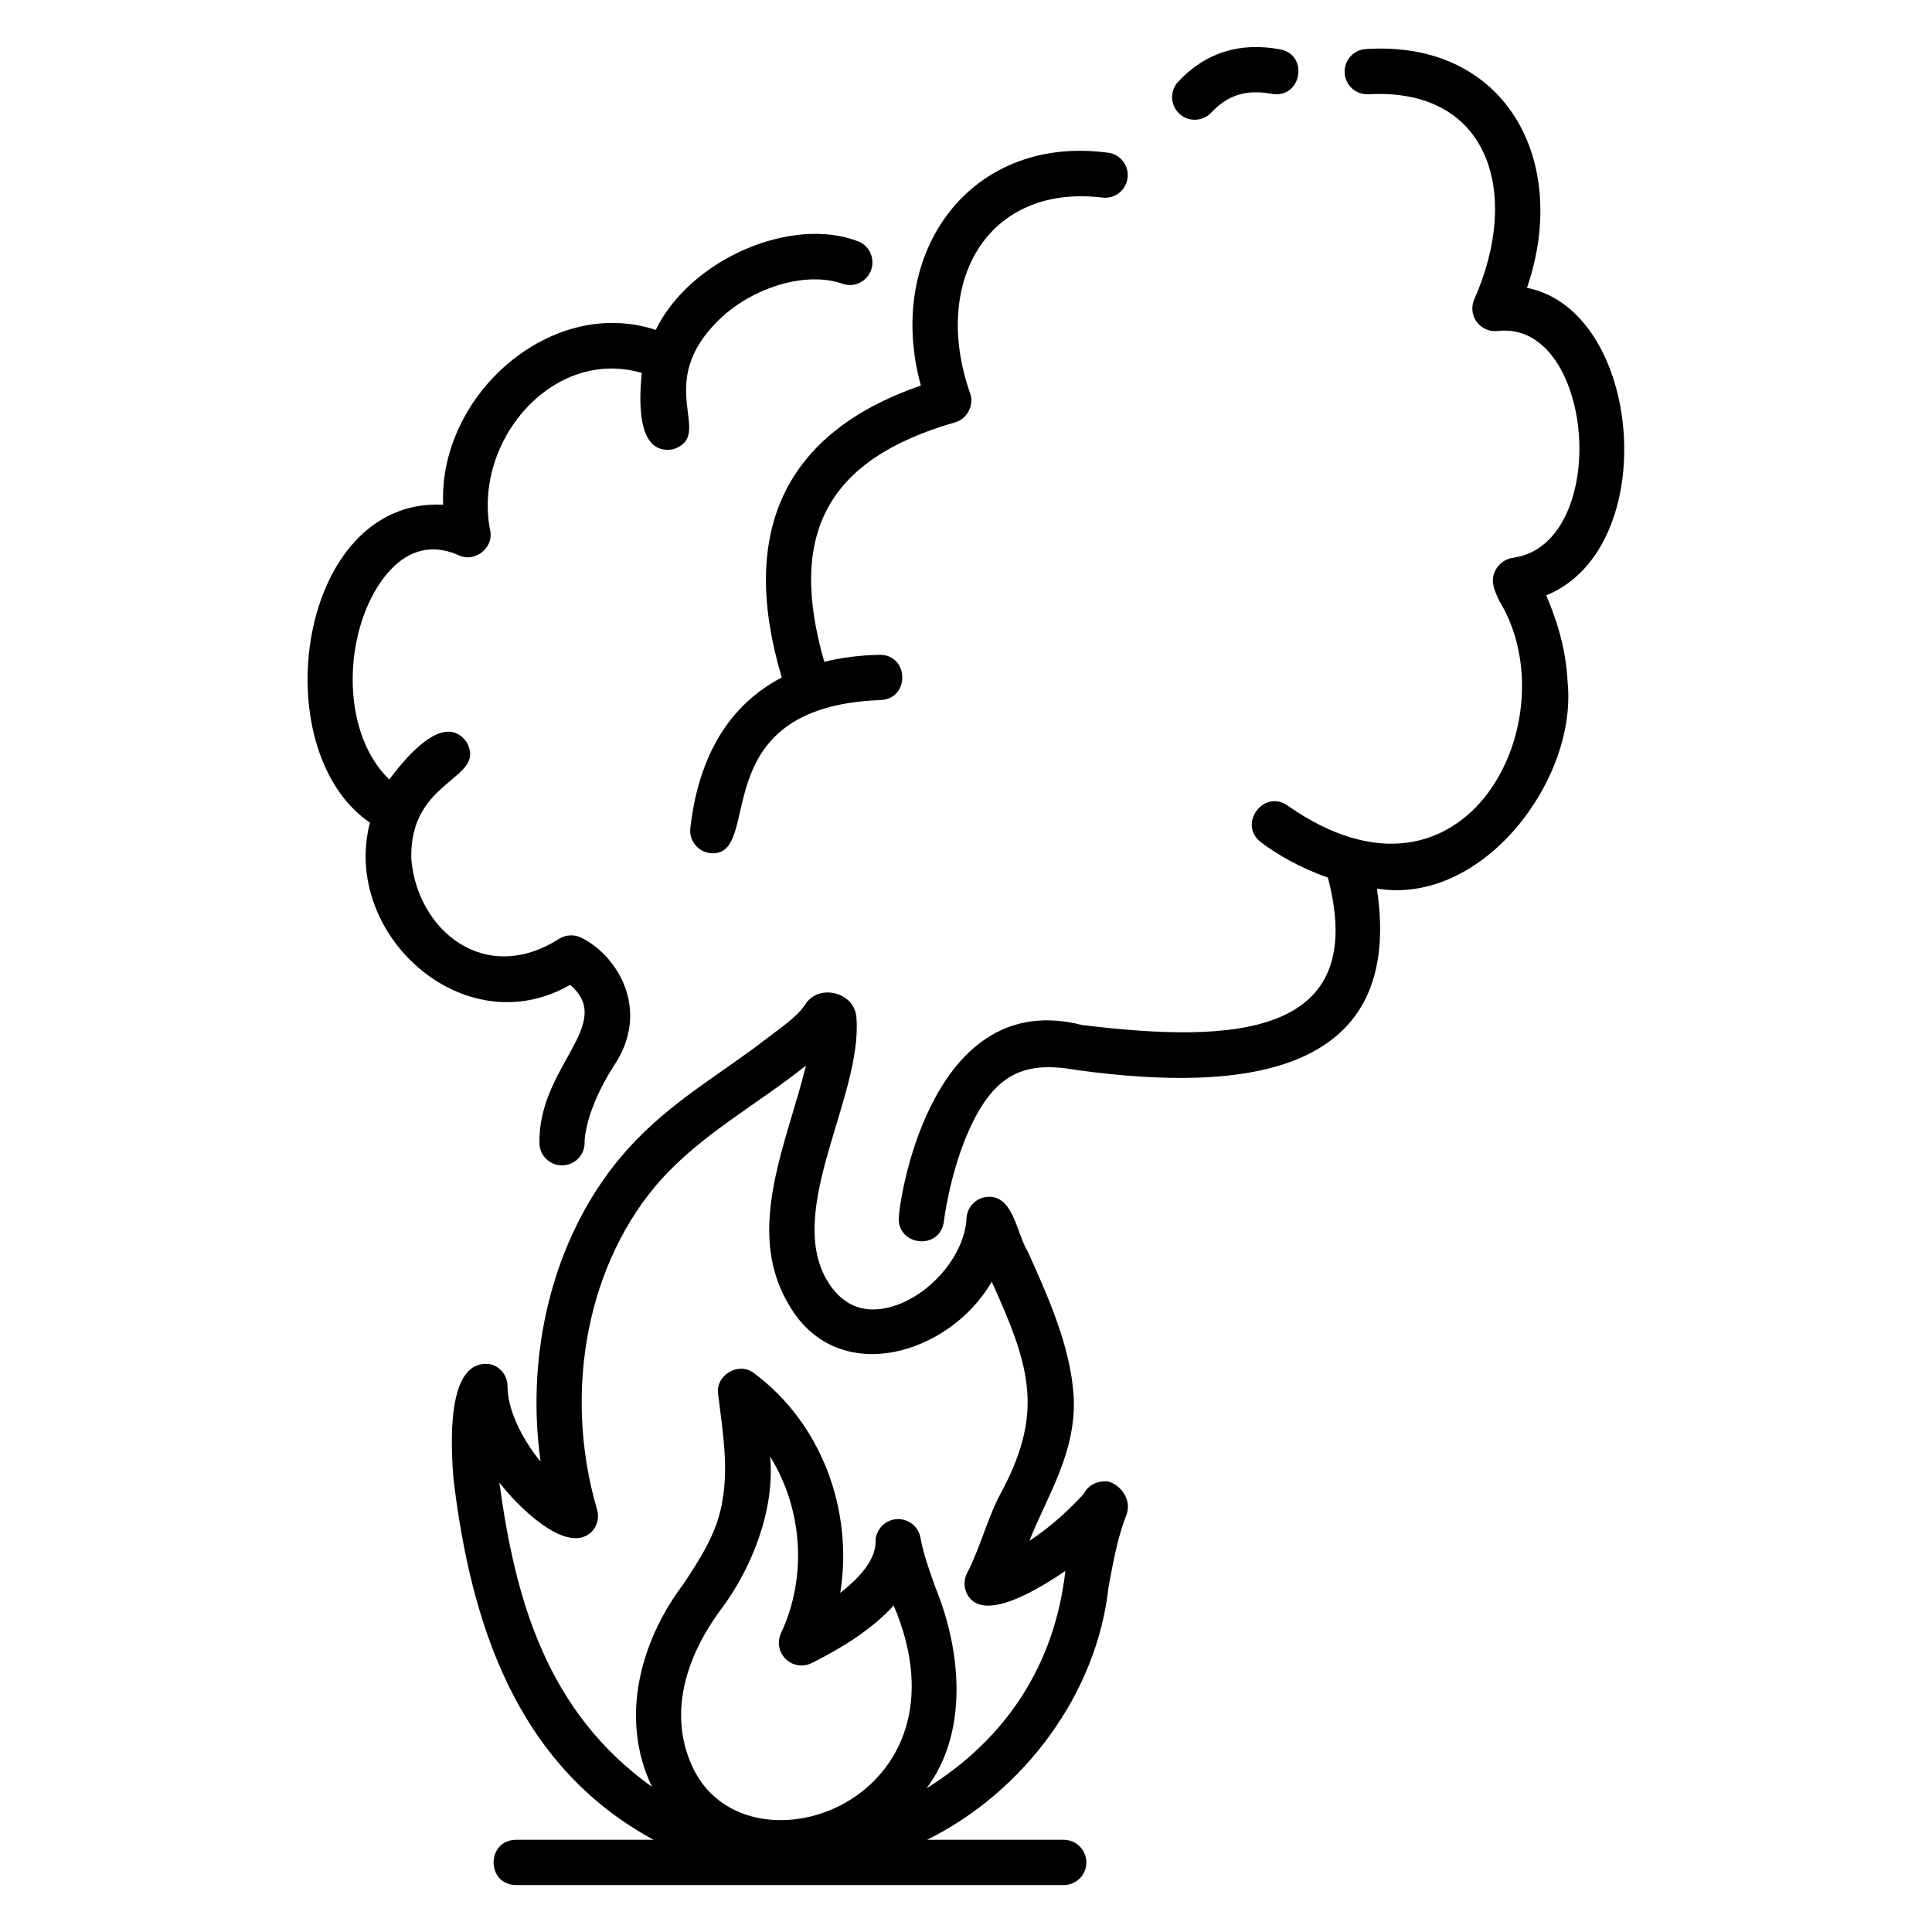
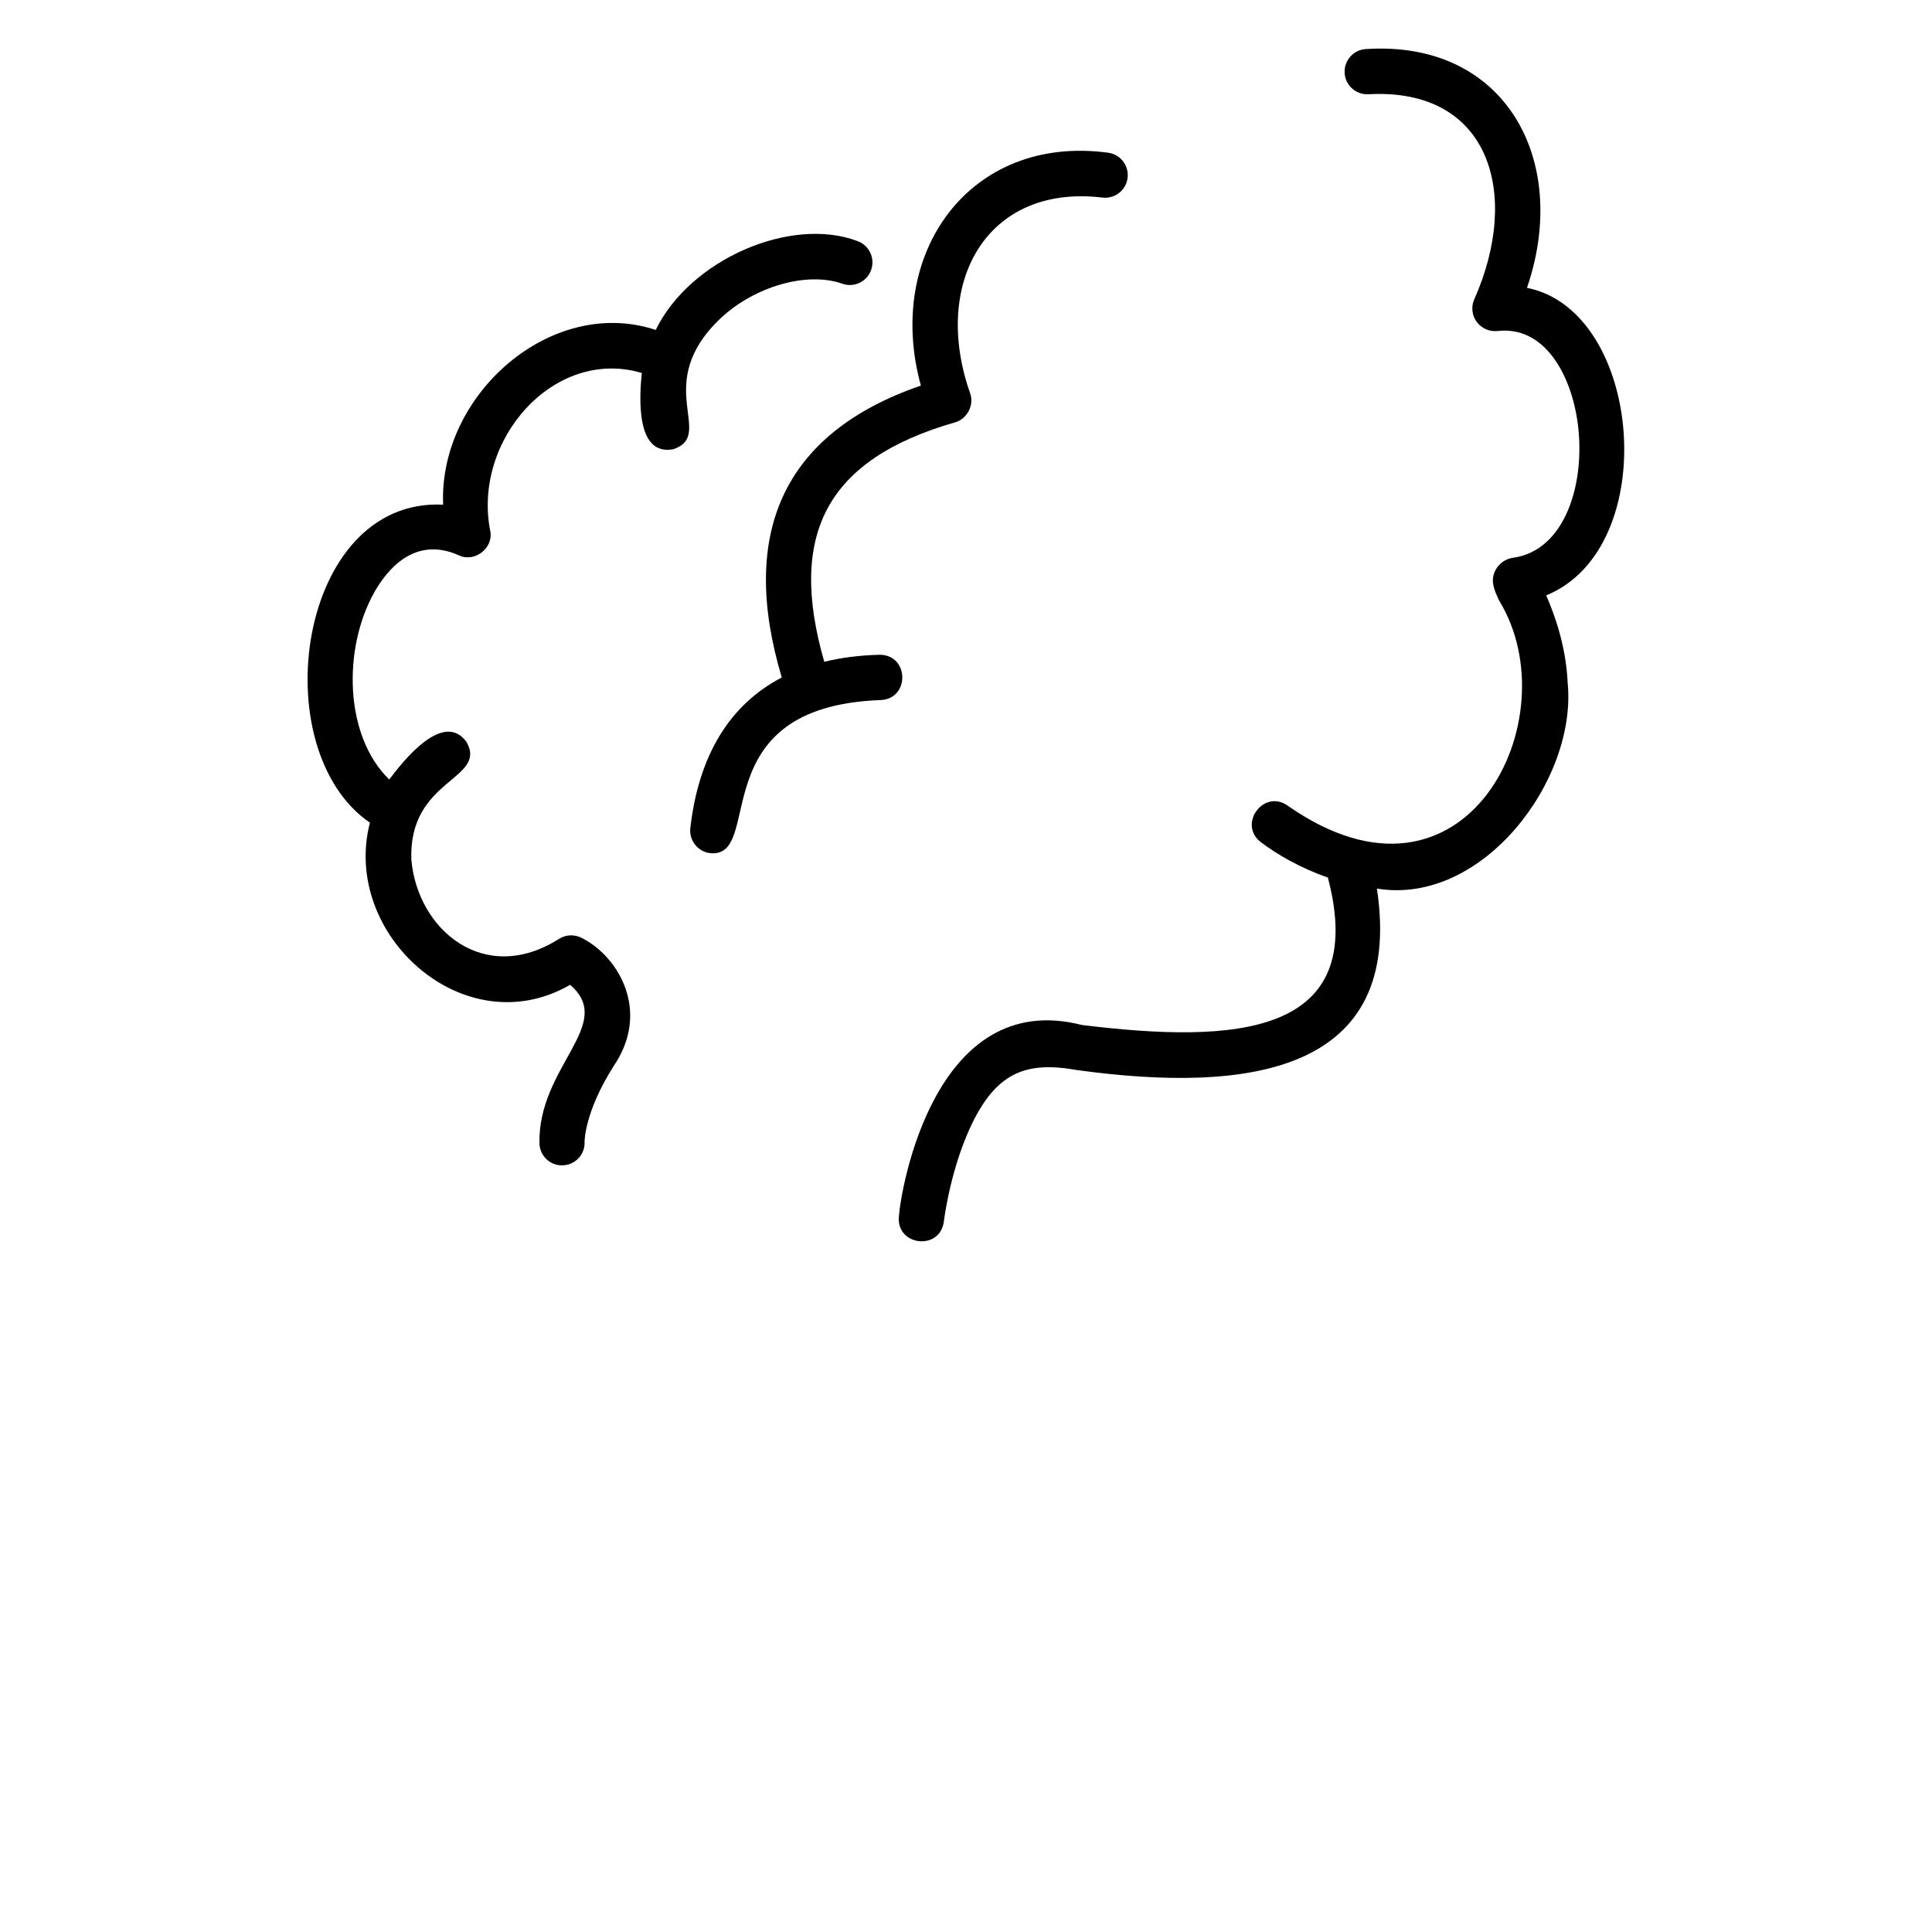
<svg xmlns="http://www.w3.org/2000/svg" width="1200pt" height="1200pt" version="1.1" viewBox="0 0 1200 1200">
-   <path d="m666.79 866.06c-2.156-30.328-16.031-61.219-28.312-88.453-7.406-12-9-36.562-26.438-34.078-6.516 1.125-11.344 6.562-11.719 13.172-1.125 23.484-23.766 49.406-48.422 55.406-16.5 4.031-29.531-1.875-38.578-17.438-25.125-44.203 22.125-113.72 18.656-162-0.469-16.406-23.625-22.406-32.109-8.391-5.156 7.688-16.172 14.953-23.578 20.719-29.625 22.875-59.625 39.094-86.062 68.344-44.625 49.406-64.453 122.68-54.469 194.44-11.812-14.25-20.578-32.531-20.531-46.781 0-6.375-4.219-11.906-10.312-13.594-28.406-4.688-24.75 51.844-23.25 71.156 10.594 88.219 38.156 177.42 124.26 224.16h-85.5c-18.375 0.281-18.562 27.797 0 28.125h340.26c7.781 0 14.062-6.281 14.062-14.062s-6.281-14.062-14.062-14.062h-84.844c60.562-30 105.61-91.172 112.69-157.08 3-16.078 5.812-31.312 11.016-44.438 4.594-11.859-7.406-22.406-14.203-21.047-4.219 0.094-9.469 2.25-12.281 7.781-7.688 8.391-19.594 19.969-33.656 29.062 11.016-28.172 29.625-55.125 27.422-90.891zm19.312 55.828c-0.422-0.047-0.844-0.094-1.266-0.094 0.422 0 0.844 0 1.266 0.094zm1.641 0.234c-0.469-0.094-0.938-0.188-1.406-0.234 0.469 0.047 0.938 0.094 1.406 0.234zm-3-0.281c-0.844 0-1.688 0.094-2.438 0.188 0.797-0.141 1.594-0.188 2.438-0.188zm-206.44-17.203c19.875 31.969 23.484 73.969 6.797 109.78-2.531 5.438-1.359 11.812 2.906 16.031 4.266 4.172 10.688 5.203 16.078 2.531 22.688-11.25 39.656-23.203 51-35.812 51.375 120.94-88.594 170.72-123.84 102.61-17.344-34.406-5.016-71.344 16.875-100.55 18.516-24.844 33.375-61.125 30.188-94.5zm183.42 71.109c-6.516 57.094-35.625 103.5-86.25 135 25.5-33.75 22.406-83.719 5.344-125.26-3.844-10.781-7.453-20.953-9.094-30.328-1.266-7.219-7.781-12.188-15.094-11.578-7.266 0.656-12.844 6.75-12.797 14.062 0.047 9.75-7.688 20.719-21.938 31.688 8.25-51.234-11.672-105.38-53.531-136.4-9.375-7.453-24.188 1.125-22.312 13.031 2.906 23.812 6.797 46.219 2.156 68.953-3.656 18.469-13.359 33.188-23.625 48.844-26.906 35.531-39.984 83.719-19.594 126.1-65.25-46.641-84.891-115.83-94.828-189.05 11.016 14.391 41.156 44.812 56.812 31.125 3.891-3.656 5.391-9.141 3.891-14.25-21.656-73.781-5.859-154.45 40.266-205.6 25.969-28.406 59.344-46.219 89.438-70.219-11.25 46.828-37.875 100.88-11.531 146.86 29.625 54.469 100.69 33.094 126.94-12.656 24.188 53.344 33.094 81.891 4.219 134.02-7.453 15.188-12 32.531-19.5 46.969-2.531 4.828-2.062 10.734 1.312 15.094 11.719 15.609 47.906-8.484 59.719-16.406z" />
  <path d="m948.47 178.69c27-79.031-13.406-153.84-99.984-148.22-7.781 0.375-13.688 7.031-13.312 14.766 0.375 7.781 7.031 13.688 14.766 13.312 75.281-4.219 94.969 61.688 65.719 127.45-2.016 4.594-1.406 9.938 1.594 13.969s7.875 6.188 12.938 5.625c28.969-3.328 45.891 26.812 49.875 58.172 4.641 36.75-7.969 78.234-40.312 82.688-4.5 0.609-8.484 3.375-10.688 7.312-3.75 6.844-0.984 12.703 2.203 19.5 44.344 72.562-20.531 204.47-131.16 127.36-14.812-11.016-31.547 11.016-17.062 22.406 10.125 7.688 24.75 16.172 41.719 22.031 26.062 99.188-58.594 103.12-152.72 91.594-91.594-23.438-112.59 102.23-113.72 118.88-1.781 18.281 25.453 21.609 27.938 3.188 0-0.281 3.281-27.281 13.969-52.922 16.969-40.781 37.125-46.781 69.094-41.109 105.84 14.438 203.16 1.969 185.9-112.78 65.344 10.781 124.31-67.078 118.5-127.6-1.031-22.969-7.969-42.094-13.359-54.516 72.188-29.344 60.094-176.81-12-191.02z" />
-   <path d="m684.71 122.72c7.688 0.938 14.719-4.5 15.656-12.234 0.938-7.688-4.5-14.719-12.234-15.656-85.594-11.438-138.84 62.25-116.16 144.66-86.344 29.719-112.92 92.625-86.391 181.31-32.344 16.828-51.656 48.375-56.812 93.562-0.844 7.688 4.688 14.672 12.375 15.562 34.312 3.188-6.562-90.984 105.8-95.109 18.375-0.75 17.812-28.312-0.75-28.125-12.328 0.328-23.766 1.781-34.219 4.359-22.828-79.219 1.5-125.76 81.094-148.69 7.5-1.969 12.094-10.547 9.562-17.906-24.188-68.344 9.891-130.36 82.078-121.74z" />
-   <path d="m795.1 30.656c-25.172-4.688-46.453 2.062-63.281 20.062-5.344 5.672-5.016 14.531 0.656 19.875 5.625 5.297 14.531 5.016 19.875-0.656 10.266-11.016 21.891-14.578 37.688-11.625 18.188 3.094 23.25-24 5.156-27.656z" />
+   <path d="m684.71 122.72c7.688 0.938 14.719-4.5 15.656-12.234 0.938-7.688-4.5-14.719-12.234-15.656-85.594-11.438-138.84 62.25-116.16 144.66-86.344 29.719-112.92 92.625-86.391 181.31-32.344 16.828-51.656 48.375-56.812 93.562-0.844 7.688 4.688 14.672 12.375 15.562 34.312 3.188-6.562-90.984 105.8-95.109 18.375-0.75 17.812-28.312-0.75-28.125-12.328 0.328-23.766 1.781-34.219 4.359-22.828-79.219 1.5-125.76 81.094-148.69 7.5-1.969 12.094-10.547 9.562-17.906-24.188-68.344 9.891-130.36 82.078-121.74" />
  <path d="m354.14 611.72c28.594 24.469-20.25 50.672-19.078 98.766 0.375 7.781 7.031 13.781 14.719 13.312 7.781-0.375 13.734-6.984 13.312-14.719 0-0.188-0.047-18.375 18-46.828 23.297-34.125 3-68.297-19.781-79.688-4.5-2.344-9.938-2.109-14.203 0.656-46.406 29.344-87.75-5.812-91.594-49.078-1.969-50.906 47.766-49.594 34.172-73.406-14.484-19.734-39.609 12.328-47.906 23.438-28.031-27.188-28.875-81.281-9.375-116.16 7.781-13.875 24.938-35.438 52.547-23.109 9.656 4.688 21.562-4.312 19.594-14.906-11.344-56.484 39.422-114.56 94.078-98.344-1.453 14.438-4.031 51.938 19.688 47.344 26.391-9.094-14.203-40.266 29.438-81.469 21.281-19.828 53.719-28.969 75.375-21.328 7.312 2.625 15.375-1.219 17.953-8.531s-1.219-15.375-8.531-17.953c-41.438-15.609-103.97 11.438-125.26 55.219-64.828-21.469-134.9 40.172-132.05 108.52-90.375-4.406-111.89 152.02-45.469 197.53-18 69.375 58.547 138.56 124.22 100.78z" />
</svg>